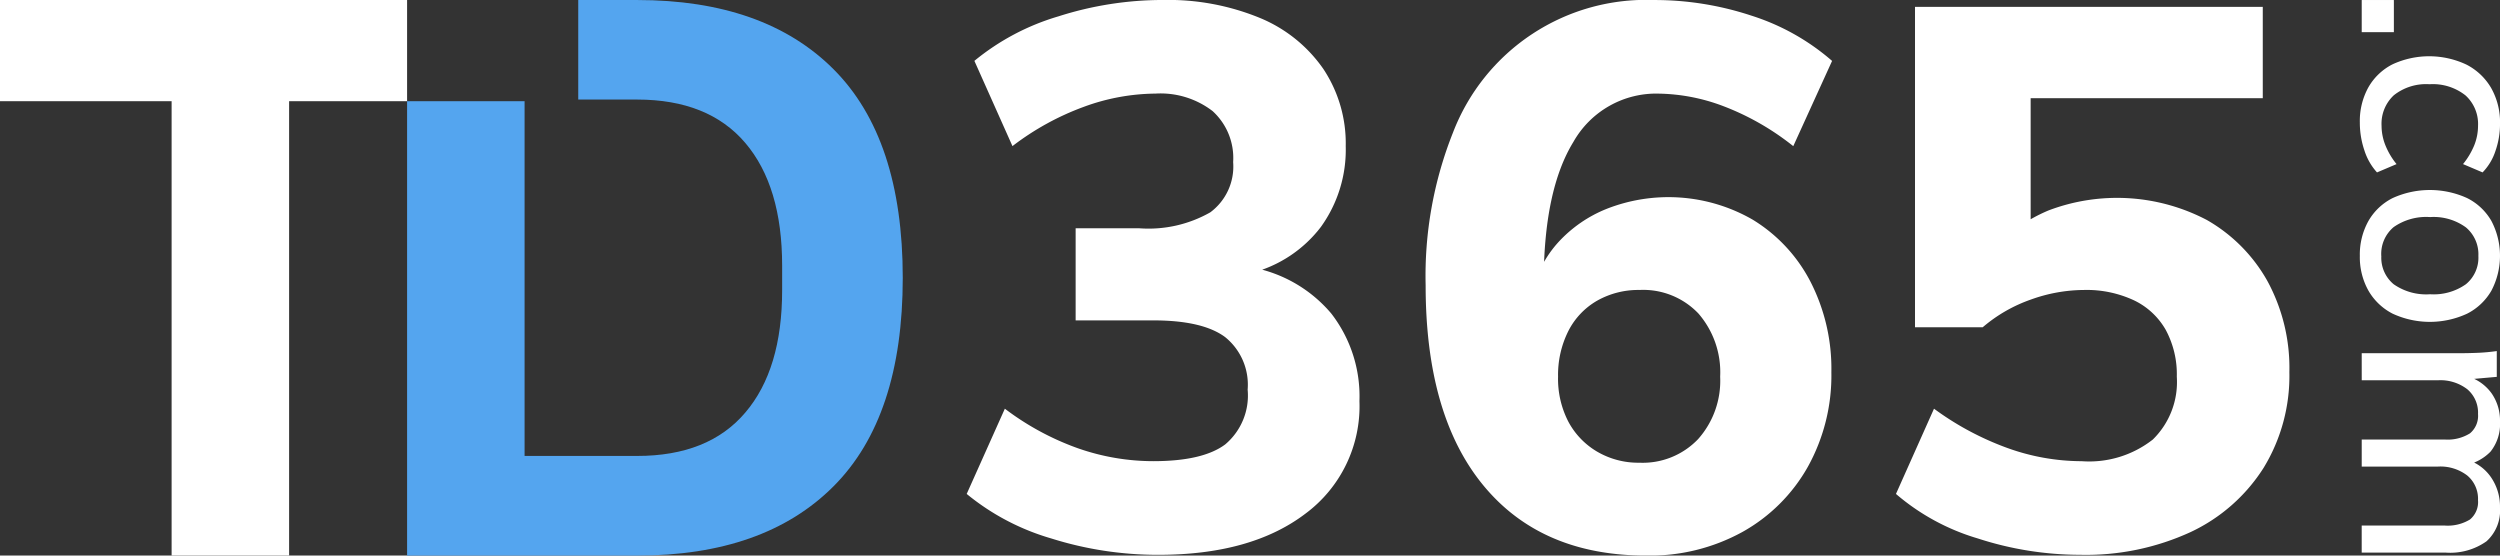
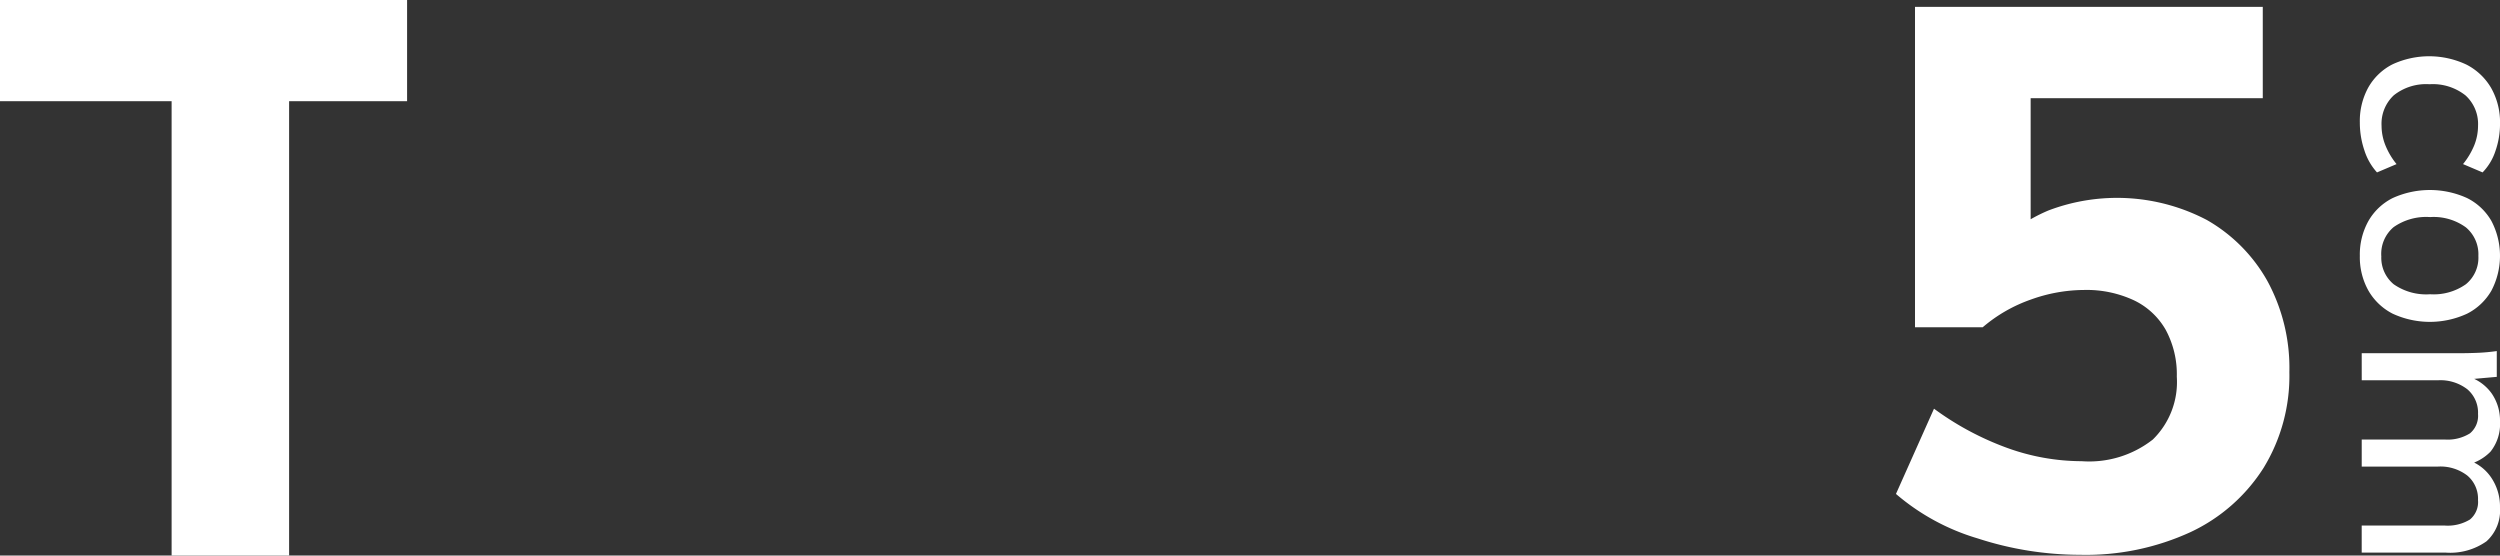
<svg xmlns="http://www.w3.org/2000/svg" width="174.476" height="38.773" viewBox="0 0 174.476 38.773">
  <rect x="0" y="0" width="174.476" height="38.773" fill="#333333" stroke="none" />
  <g id="Group_279" data-name="Group 279" transform="translate(-156.969 -811.246)">
-     <path id="Path_282" data-name="Path 282" d="M326.048,830.633q0,9.715-4.833,14.554t-13.707,4.833H291.455V818.307h8.2v24.759h7.858q4.98,0,7.544-3.025,2.579-3.022,2.573-8.56v-1.695q0-5.545-2.573-8.567t-7.544-3.025H303.4v-6.947h4.111q8.877,0,13.707,4.832T326.048,830.633Z" transform="translate(-106.075 0)" fill="#54a5ef" />
    <path id="Path_283" data-name="Path 283" d="M185.38,811.247v7.06h-8.234V850.02h-8.2V818.307H156.969v-7.06Z" fill="#fff" />
-     <path id="Path_284" data-name="Path 284" d="M489.726,849.967a24.7,24.7,0,0,1-7.489-1.143,16.572,16.572,0,0,1-5.9-3.106L479,839.769a18.979,18.979,0,0,0,5.1,2.762,15.926,15.926,0,0,0,5.257.9q3.454,0,5.02-1.168a4.457,4.457,0,0,0,1.568-3.824,4.269,4.269,0,0,0-1.568-3.664q-1.567-1.169-5.02-1.169h-5.417v-6.427H488.4a8.708,8.708,0,0,0,4.939-1.115,3.979,3.979,0,0,0,1.594-3.506A4.42,4.42,0,0,0,493.5,819a5.958,5.958,0,0,0-3.984-1.222,14.783,14.783,0,0,0-5.02.929,18.821,18.821,0,0,0-4.965,2.736l-2.657-5.949a16.637,16.637,0,0,1,5.87-3.108,23.939,23.939,0,0,1,7.3-1.141,16.815,16.815,0,0,1,6.744,1.248,10.047,10.047,0,0,1,4.436,3.559,9.386,9.386,0,0,1,1.566,5.392,9.214,9.214,0,0,1-1.726,5.629,8.89,8.89,0,0,1-4.913,3.24v-.425a9.547,9.547,0,0,1,5.631,3.24,9.433,9.433,0,0,1,1.965,6.107,9.338,9.338,0,0,1-3.772,7.861Q496.2,849.966,489.726,849.967Z" transform="translate(-251.902 0)" fill="#fff" />
-     <path id="Path_285" data-name="Path 285" d="M643.34,850.02q-7.331,0-11.366-4.887t-4.037-13.968a27.03,27.03,0,0,1,1.912-10.676,14.428,14.428,0,0,1,14.023-9.241,21.507,21.507,0,0,1,6.8,1.089,15.884,15.884,0,0,1,5.631,3.16l-2.709,5.949a18.213,18.213,0,0,0-4.94-2.815,13.252,13.252,0,0,0-4.407-.85,6.636,6.636,0,0,0-6,3.373q-2.071,3.374-2.072,9.852v1.912l-.8-1.274a7.782,7.782,0,0,1,1.833-3.505,9.22,9.22,0,0,1,3.347-2.311,11.785,11.785,0,0,1,10.2.744,10.953,10.953,0,0,1,4.037,4.328,13.319,13.319,0,0,1,1.461,6.321,13.135,13.135,0,0,1-1.647,6.613,11.853,11.853,0,0,1-4.567,4.541A13.392,13.392,0,0,1,643.34,850.02Zm-.478-6.481a5.337,5.337,0,0,0,4.09-1.647,6.119,6.119,0,0,0,1.54-4.355,6.256,6.256,0,0,0-1.514-4.407,5.315,5.315,0,0,0-4.116-1.647,5.836,5.836,0,0,0-2.948.743,5.1,5.1,0,0,0-2.019,2.125,6.829,6.829,0,0,0-.716,3.186,6.51,6.51,0,0,0,.716,3.134,5.343,5.343,0,0,0,2.019,2.1A5.681,5.681,0,0,0,642.862,843.539Z" transform="translate(-371.472 0)" fill="#fff" />
    <path id="Path_286" data-name="Path 286" d="M796.164,851.752a23.1,23.1,0,0,1-7.143-1.142,15.514,15.514,0,0,1-5.71-3.106l2.655-5.949a20.378,20.378,0,0,0,5.1,2.735,15.352,15.352,0,0,0,5.206.929,7.192,7.192,0,0,0,4.966-1.513,5.609,5.609,0,0,0,1.673-4.383,6.517,6.517,0,0,0-.771-3.266,5.055,5.055,0,0,0-2.23-2.071,7.82,7.82,0,0,0-3.48-.717,11.081,11.081,0,0,0-3.691.664,10.5,10.5,0,0,0-3.373,1.938h-4.726v-22.36h24.271v6.373h-16.2V830.72l-2.5-.425a11.149,11.149,0,0,1,3.745-2.576,13.491,13.491,0,0,1,11.048.664,11.2,11.2,0,0,1,4.223,4.249,12.687,12.687,0,0,1,1.54,6.373,12.3,12.3,0,0,1-1.807,6.692,12.123,12.123,0,0,1-5.072,4.462A17.466,17.466,0,0,1,796.164,851.752Z" transform="translate(-494.022 -1.786)" fill="#fff" />
    <g id="Group_278" data-name="Group 278" transform="translate(321.663 811.247)">
-       <path id="Path_287" data-name="Path 287" d="M939.42,811.247v2.244h-2.244v-2.244Z" transform="translate(-937.045 -811.247)" fill="#fff" />
      <path id="Path_288" data-name="Path 288" d="M936.556,834.456a4.839,4.839,0,0,1,.6-2.459,4.048,4.048,0,0,1,1.683-1.6,6.1,6.1,0,0,1,5.153.019,4.21,4.21,0,0,1,1.73,1.636,4.862,4.862,0,0,1,.618,2.5,5.734,5.734,0,0,1-.318,1.889,3.871,3.871,0,0,1-.9,1.5l-1.365-.58a5.172,5.172,0,0,0,.786-1.318,3.666,3.666,0,0,0,.262-1.356,2.685,2.685,0,0,0-.879-2.123,3.664,3.664,0,0,0-2.506-.776,3.622,3.622,0,0,0-2.488.767,2.709,2.709,0,0,0-.86,2.133,3.681,3.681,0,0,0,.262,1.346,5.078,5.078,0,0,0,.785,1.328l-1.365.58a4.172,4.172,0,0,1-.879-1.534A6.007,6.007,0,0,1,936.556,834.456Z" transform="translate(-936.556 -825.91)" fill="#fff" />
      <path id="Path_289" data-name="Path 289" d="M936.556,878.614a4.8,4.8,0,0,1,.6-2.44,4.032,4.032,0,0,1,1.693-1.6,6.28,6.28,0,0,1,5.19,0,4.02,4.02,0,0,1,1.7,1.6,5.235,5.235,0,0,1,0,4.862,4.084,4.084,0,0,1-1.7,1.609,6.189,6.189,0,0,1-5.19,0,4.1,4.1,0,0,1-1.693-1.609A4.764,4.764,0,0,1,936.556,878.614Zm1.5,0a2.4,2.4,0,0,0,.86,1.974,3.953,3.953,0,0,0,2.543.7,3.892,3.892,0,0,0,2.5-.7,2.392,2.392,0,0,0,.87-1.974,2.445,2.445,0,0,0-.87-1.992,3.819,3.819,0,0,0-2.5-.72,3.951,3.951,0,0,0-2.543.7A2.443,2.443,0,0,0,938.052,878.614Z" transform="translate(-936.556 -860.753)" fill="#fff" />
      <path id="Path_290" data-name="Path 290" d="M937.176,927.369h6.77q.654,0,1.328-.028a13.25,13.25,0,0,0,1.328-.122v1.8l-1.908.169L944.62,929a3.169,3.169,0,0,1,1.627,1.178,3.322,3.322,0,0,1,.58,1.963,3.087,3.087,0,0,1-.664,2.1,3.332,3.332,0,0,1-2.048.982l.318-.449A3.149,3.149,0,0,1,946.181,936a3.6,3.6,0,0,1,.645,2.142,2.89,2.89,0,0,1-.945,2.357,4.385,4.385,0,0,1-2.852.785h-5.854v-1.889h5.779a2.982,2.982,0,0,0,1.777-.421,1.585,1.585,0,0,0,.561-1.356,2.115,2.115,0,0,0-.748-1.712,3.076,3.076,0,0,0-2.038-.626h-5.33v-1.889h5.779a2.935,2.935,0,0,0,1.777-.43,1.59,1.59,0,0,0,.561-1.347,2.135,2.135,0,0,0-.748-1.73,3.076,3.076,0,0,0-2.038-.627h-5.33Z" transform="translate(-937.045 -902.719)" fill="#fff" />
    </g>
  </g>
</svg>